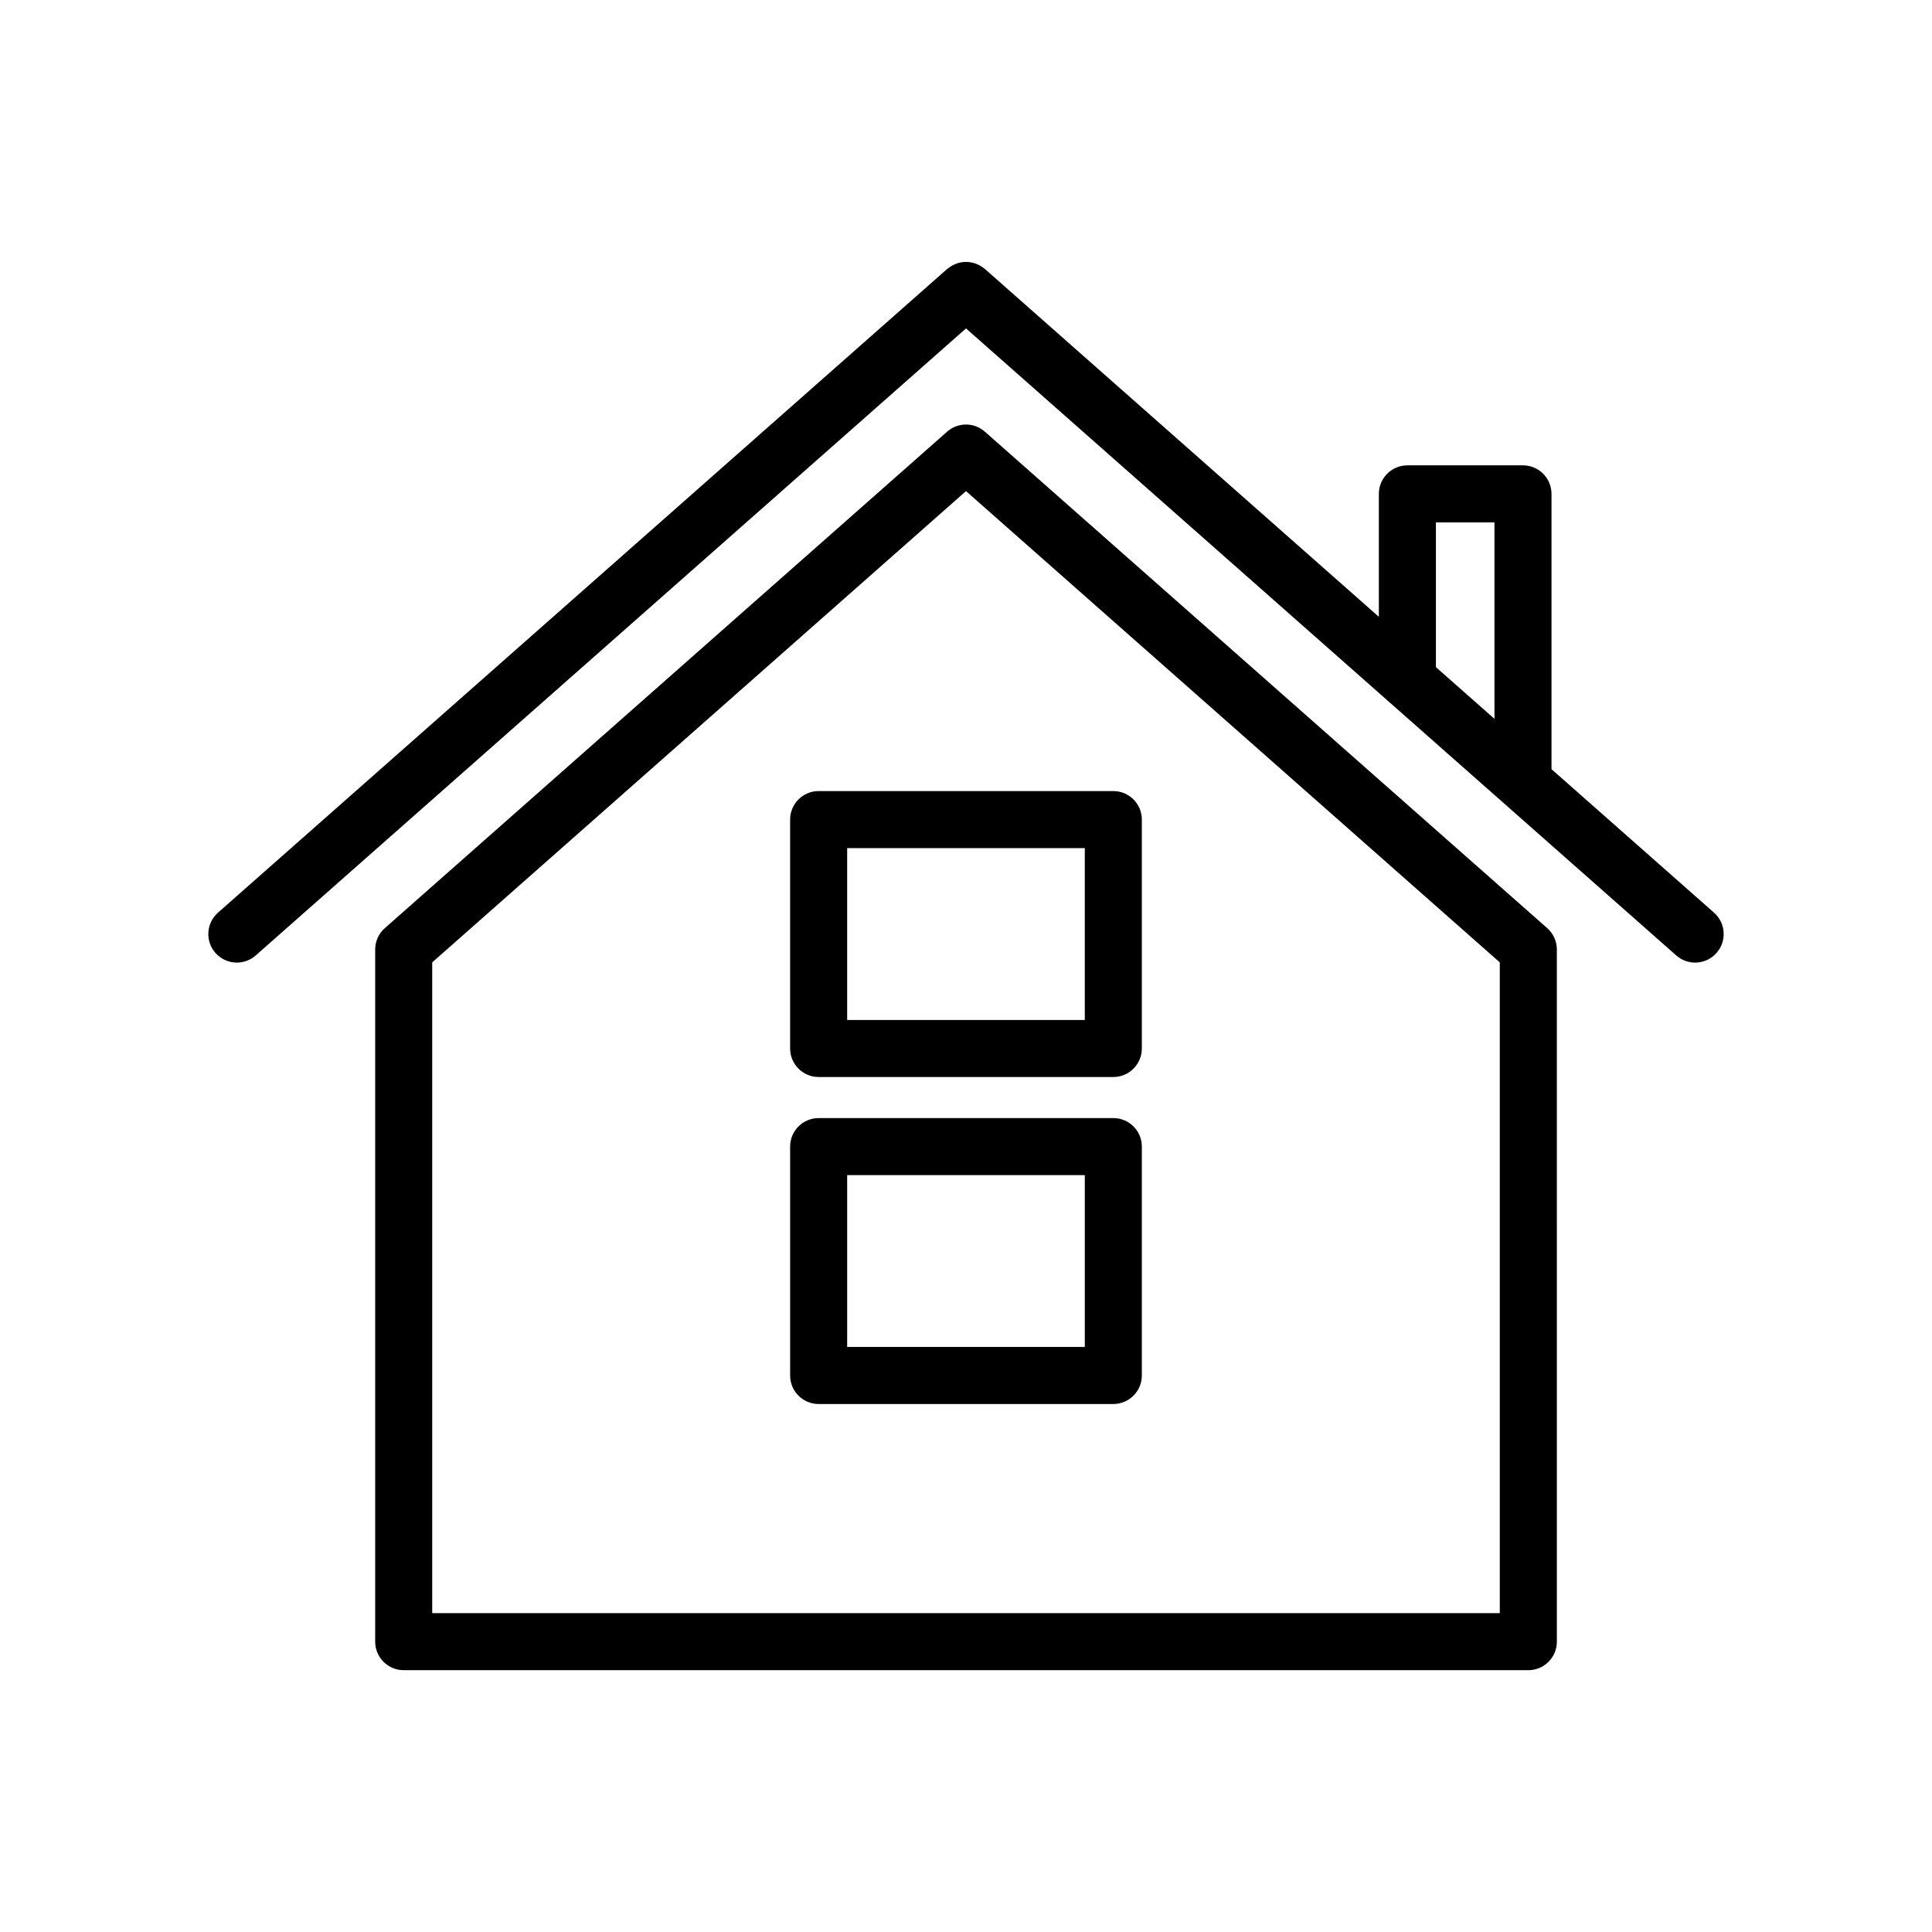
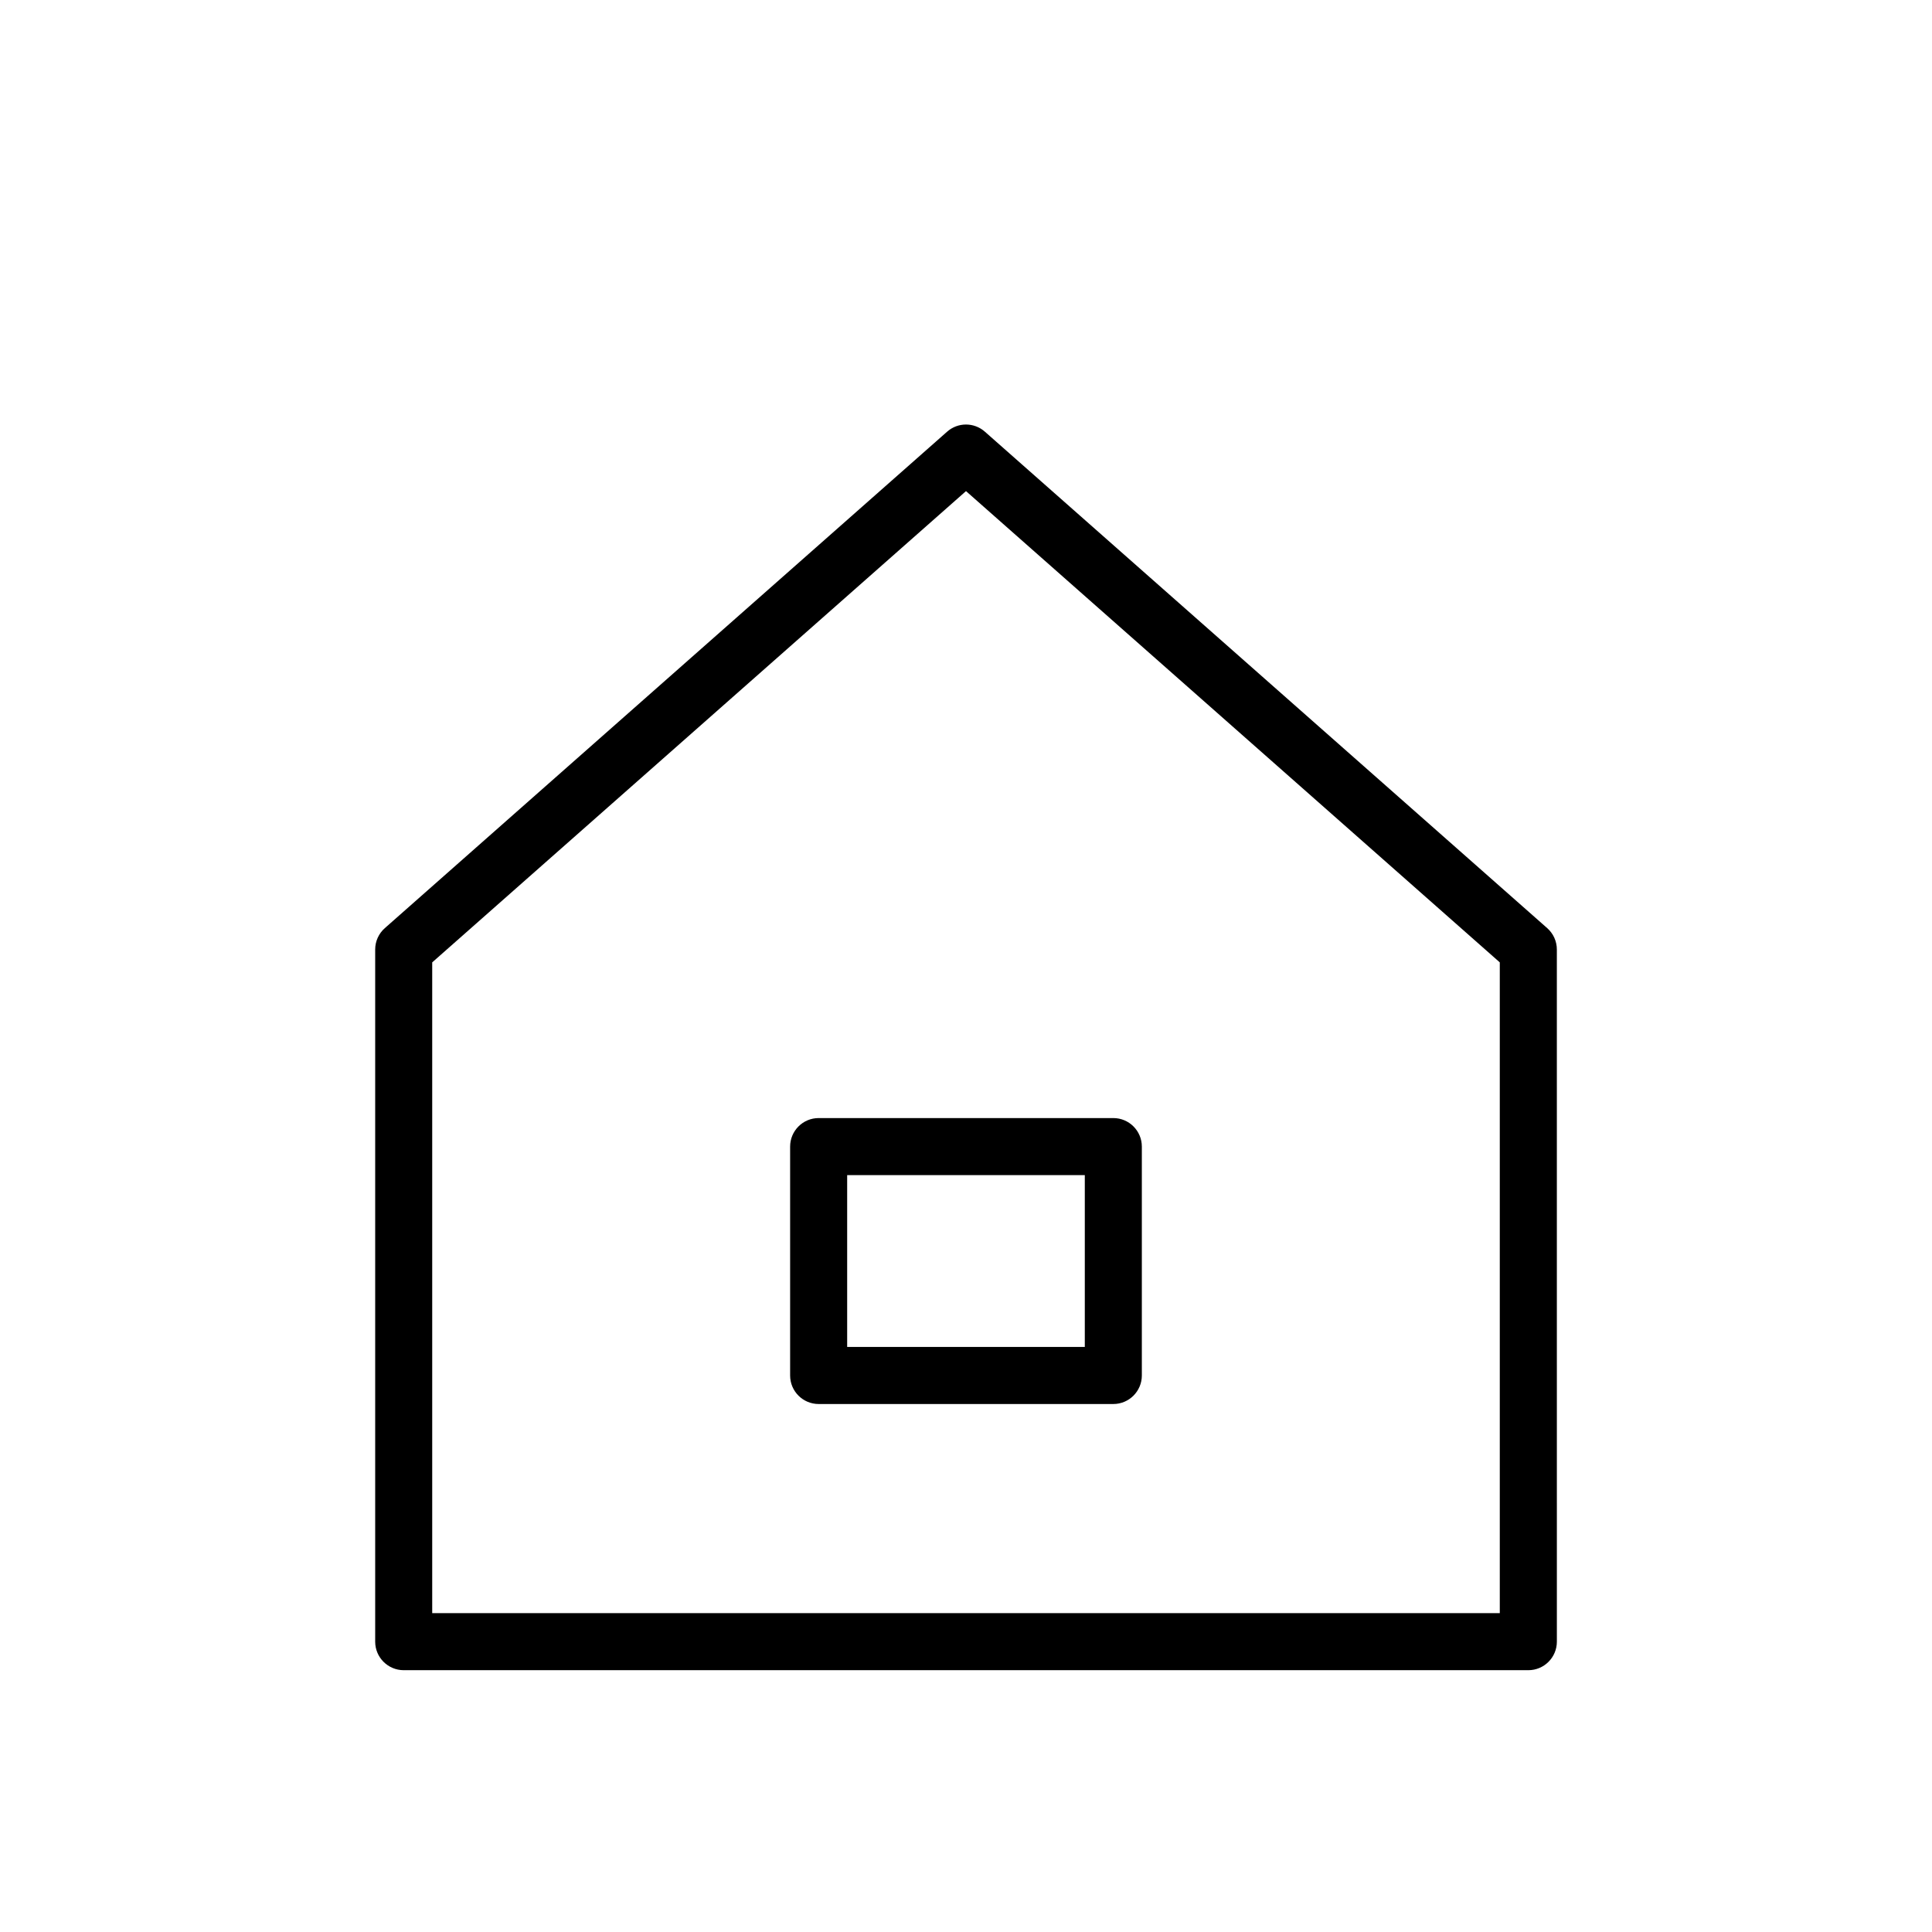
<svg xmlns="http://www.w3.org/2000/svg" fill="#000000" width="800px" height="800px" version="1.1" viewBox="144 144 512 512">
  <g>
    <path d="m439.04 440.3h-78.09c-4.172 0-7.559 3.387-7.559 7.559v60.66c0 4.172 3.387 7.559 7.559 7.559h78.09c4.172 0 7.559-3.387 7.559-7.559v-60.664c0-4.172-3.387-7.555-7.559-7.555zm-7.555 60.656h-62.977v-45.543h62.977z" />
-     <path d="m353.39 361.2v60.66c0 4.172 3.387 7.559 7.559 7.559h78.09c4.172 0 7.559-3.387 7.559-7.559v-60.66c0-4.172-3.387-7.559-7.559-7.559h-78.09c-4.172 0.004-7.559 3.387-7.559 7.559zm15.117 7.559h62.977v45.543h-62.977z" />
    <path d="m405 258.4c-2.863-2.527-7.144-2.527-10.004 0l-149.01 131.56c-1.629 1.438-2.559 3.496-2.559 5.668v183.43c0 4.172 3.387 7.559 7.559 7.559h298.04c4.172 0 7.559-3.387 7.559-7.559l-0.004-183.43c0-2.172-0.934-4.231-2.559-5.668zm136.46 313.1h-282.92v-172.46l141.46-124.89 141.46 124.89z" />
-     <path d="m598.24 385.87-43.074-38.027-0.004-72.961c0-4.172-3.387-7.559-7.559-7.559h-30.633c-4.172 0-7.559 3.387-7.559 7.559v32.578l-104.4-92.176c-0.074-0.066-0.156-0.105-0.23-0.168-0.207-0.168-0.422-0.316-0.645-0.465-0.211-0.137-0.418-0.273-0.637-0.383-0.203-0.105-0.406-0.191-0.621-0.281-0.258-0.105-0.508-0.203-0.77-0.281-0.191-0.055-0.383-0.098-0.574-0.133-0.289-0.059-0.57-0.109-0.863-0.137-0.188-0.016-0.371-0.016-0.559-0.016-0.297-0.004-0.586-0.004-0.875 0.023-0.195 0.02-0.383 0.059-0.574 0.098-0.289 0.051-0.559 0.105-0.836 0.191-0.195 0.059-0.387 0.137-0.578 0.211-0.262 0.105-0.52 0.211-0.766 0.344-0.195 0.105-0.383 0.227-0.57 0.348-0.227 0.141-0.441 0.293-0.656 0.465-0.082 0.066-0.168 0.105-0.246 0.176l-193.25 170.59c-3.125 2.766-3.426 7.543-0.664 10.672 1.496 1.688 3.578 2.555 5.672 2.555 1.777 0 3.559-0.625 4.996-1.891l188.24-166.17 188.22 166.17c1.441 1.27 3.223 1.895 4.996 1.895 2.098 0 4.176-0.867 5.668-2.555 2.777-3.133 2.484-7.906-0.645-10.668zm-73.707-103.43h15.516v52.062l-15.516-13.703z" />
  </g>
</svg>